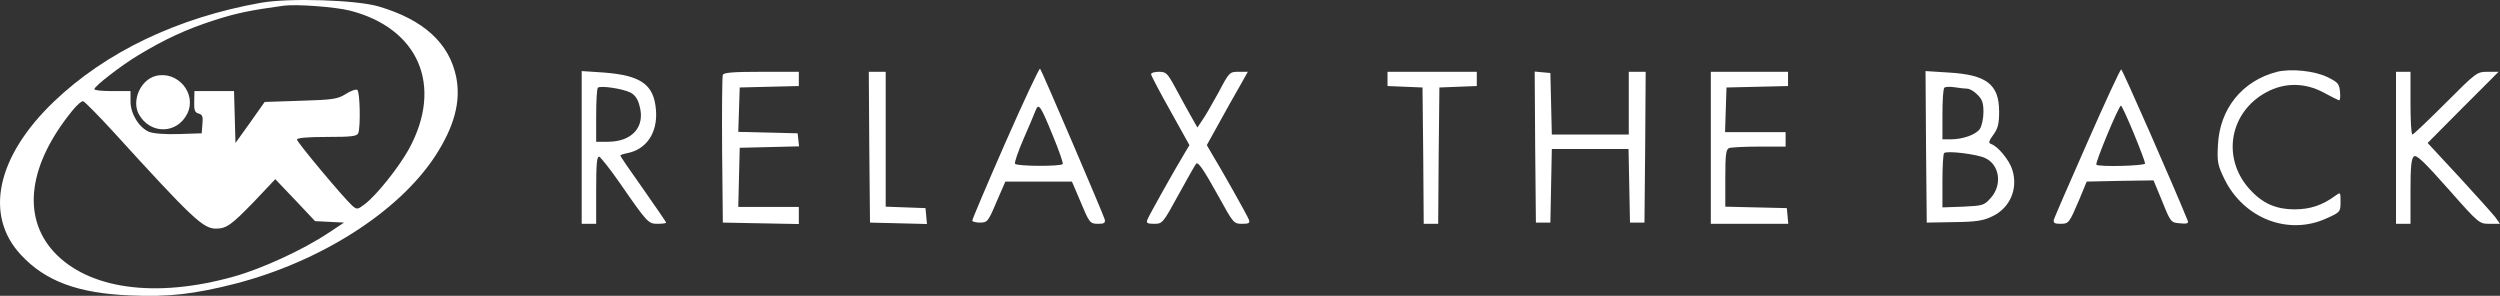
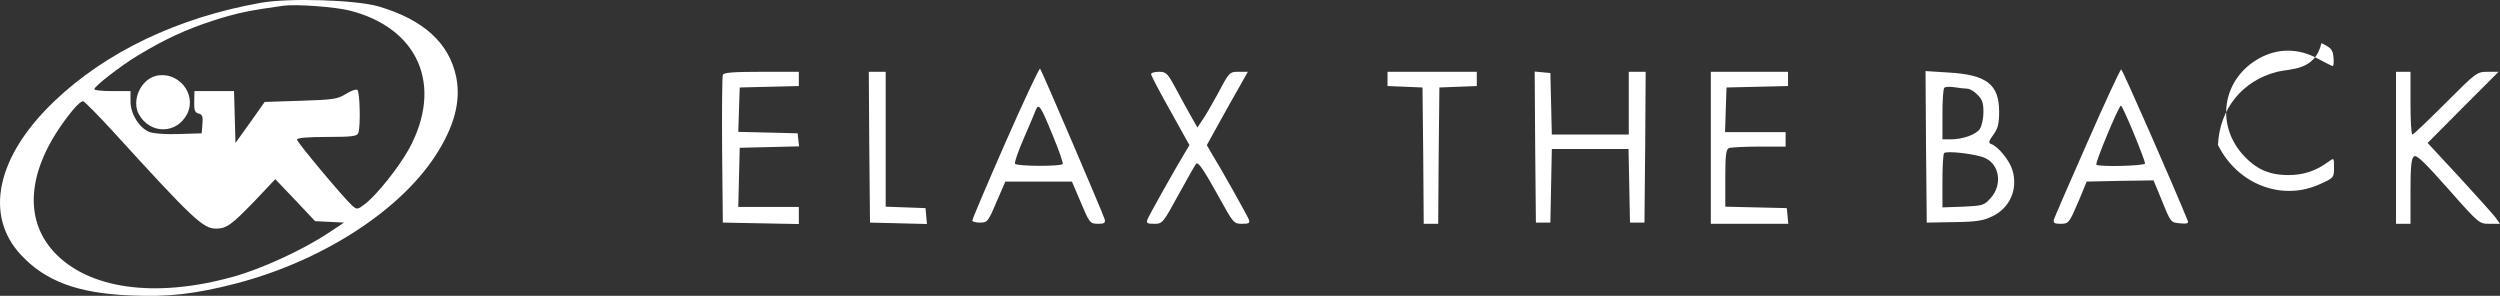
<svg xmlns="http://www.w3.org/2000/svg" version="1.1" id="Layer_1" x="0px" y="0px" viewBox="0 0 1036.2 122.6" style="enable-background:new 0 0 1036.2 122.6;" xml:space="preserve">
  <rect x="0" y="0" width="1036.2" height="122.6" fill="#333333" stroke="none" />
  <style type="text/css">
	.st0{fill:#FFFFFF;}
</style>
  <g transform="translate(0,184) scale(0.1,-0.1)">
    <path class="st0" d="M1081,1828.4c-343-61-642-203-858-410c-237-227-289-470-137-634c102-110,236-160,455-169c159-7,267,6,435,49   c352,91,674,296,826,526c81,124,109,228,89,330c-29,141-135,238-322,293C1476,1840.4,1199,1849.4,1081,1828.4z M1449,1796.4   c287-73,389-312,246-574c-42-76-134-191-181-227c-33-25-34-25-55-7c-37,34-228,262-228,273c0,7,41,11,124,11c104,0,125,3,130,16   c10,26,7,172-4,179c-6,4-27-4-48-17c-33-21-52-24-186-28l-150-5l-60-85l-61-85l-3,108l-3,107h-82h-82l-1-44c-1-36,3-45,18-49   c16-4,19-13,16-44l-3-38l-94-3c-57-2-106,2-124,9c-42,18-77,75-77,126v43h-75c-41,0-75,3-75,8c0,12,111,98,181,140   c109,66,199,108,314,145c96,31,152,42,290,61C1228,1823.4,1389,1811.4,1449,1796.4z M471,1292.4c327-359,371-400,424-400   c44,0,65,16,159,113l87,92l83-87l82-87l60-3l60-3l-65-43c-105-70-277-149-393-181c-325-91-603-52-746,104c-132,146-104,360,77,583   c19,24,40,42,46,40S408,1361.4,471,1292.4z" />
    <path class="st0" d="M646,1525.4c-63-16-101-101-71-158c47-86,160-84,202,3C816,1453.4,736,1547.4,646,1525.4z" />
    <path class="st0" d="M4167,1248.4c-76-173-138-319-137-323c0-4,15-8,32-8c30,0,34,4,68,85l37,85h138h138l32-75c41-98,42-100,78-100   c24,0,29,4,26,18c-7,24-260,615-268,625C4308,1559.4,4243,1421.4,4167,1248.4z M4364,1277.4c25-60,43-113,41-117   c-7-11-192-10-198,1c-3,5,13,51,35,102c23,52,45,105,50,118C4305,1414.4,4312,1404.4,4364,1277.4z" />
    <path class="st0" d="M8652,1250.4c-74-167-136-311-139-320c-3-14,2-18,26-18c36,0,37,2,79,100l31,75l139,3l138,2l36-87   c35-87,36-88,74-91c28-3,36,0,32,10c-56,139-271,628-276,628C8788,1552.4,8725,1416.4,8652,1250.4z M8844,1287.4   c26-63,47-119,47-125c0-10-192-15-202-5c-6,7,93,245,102,245C8794,1402.4,8818,1350.4,8844,1287.4z" />
-     <path class="st0" d="M9438,1542.4c-144-37-238-153-245-303c-4-71-1-84,27-142c81-164,266-235,424-162c56,25,57,27,57,68   c0,41,0,41-22,25c-53-39-104-56-167-56c-81,0-136,25-191,87c-113,129-79,316,72,398c75,41,160,41,238-1c30-16,59-31,63-32   c5-2,7,13,5,34c-3,34-8,40-50,61C9595,1546.4,9497,1556.4,9438,1542.4z" />
-     <path class="st0" d="M2411,1228.4v-316h30h30v141c0,108,3,140,13,137c6-3,45-51,85-109c115-166,118-169,157-169c19,0,35,2,35,5   c0,2-43,65-95,139c-52,73-95,136-95,139c0,2,13,7,30,10c79,16,125,85,118,177c-8,107-61,145-217,157l-91,6V1228.4z M2613,1456.4   c19-10,31-27,38-56c24-86-31-148-132-148h-48v108c0,60,3,112,7,116C2489,1486.4,2581,1472.4,2613,1456.4z" />
+     <path class="st0" d="M9438,1542.4c-144-37-238-153-245-303c81-164,266-235,424-162c56,25,57,27,57,68   c0,41,0,41-22,25c-53-39-104-56-167-56c-81,0-136,25-191,87c-113,129-79,316,72,398c75,41,160,41,238-1c30-16,59-31,63-32   c5-2,7,13,5,34c-3,34-8,40-50,61C9595,1546.4,9497,1556.4,9438,1542.4z" />
    <path class="st0" d="M2996,1529.4c-3-7-4-147-3-312l3-300l158-3l157-3v36v35h-125h-126l3,123l3,122l123,3l123,3l-3,27l-3,27l-123,3   l-123,3l3,92l3,92l123,3l122,3v29v30h-155C3040,1542.4,2999,1539.4,2996,1529.4z" />
    <path class="st0" d="M3603,1230.4l3-313l118-3l118-3l-3,33l-3,33l-82,3l-83,3v279v280h-35h-35L3603,1230.4z" />
    <path class="st0" d="M4771,1532.4c0-5,36-74,80-152l79-142l-18-30c-43-71-150-262-156-278c-6-15-1-18,28-18c34,0,36,2,102,123   c37,67,69,124,72,126c8,10,33-28,93-136c61-111,63-113,97-113c29,0,34,3,28,18c-6,16-113,207-156,277l-18,31l52,94   c29,52,67,121,86,153l32,57h-38c-37,0-39-1-82-83c-25-45-54-97-67-115l-22-33l-30,53c-16,29-45,81-63,115c-31,57-37,63-66,63   C4786,1542.4,4771,1538.4,4771,1532.4z" />
    <path class="st0" d="M5751,1512.4v-29l73-3l72-3l3-282l2-283h30h30l2,283l3,282l78,3l77,3v29v30h-185h-185V1512.4z" />
    <path class="st0" d="M6363,1230.4l3-313h30h30l3,153l3,152h159h159l3-152l3-153h30h30l3,313l2,312h-35h-35v-130v-130h-160h-159   l-3,128l-3,127l-33,3l-32,3L6363,1230.4z" />
    <path class="st0" d="M7091,1227.4v-315h161h160l-3,33l-3,32l-127,3l-128,3v118c0,99,3,120,16,125c9,3,65,6,125,6h109v30v30h-125   h-126l3,93l3,92l128,3l127,3v29v30h-160h-160V1227.4z" />
    <path class="st0" d="M7983,1231.4l3-314l113,2c94,1,121,6,159,24c73,35,107,113,83,192c-12,40-60,99-89,108c-11,4-9,12,10,38   s24,45,24,96c0,113-52,153-210,162l-95,6L7983,1231.4z M8154,1472.4c10,0,29-11,42-25c20-19,25-34,25-72c0-27-7-58-15-70   c-17-24-71-43-122-43h-33v103c0,57,3,107,8,111c4,4,23,5,42,2S8144,1472.4,8154,1472.4z M8227,1185.4c61-27,73-111,25-165   c-28-32-33-33-115-37l-86-3v109c0,60,3,113,7,116C8068,1216.4,8192,1201.4,8227,1185.4z" />
    <path class="st0" d="M9931,1227.4v-315h30h30v134c0,100,3,136,14,145c10,9,40-19,142-134c128-145,129-145,172-145h43l-20,28   c-12,15-79,90-150,167l-130,140l147,148l147,147h-45c-45,0-47-2-175-130c-71-71-133-130-137-130c-5,0-8,59-8,130v130h-30h-30   V1227.4z" />
  </g>
</svg>